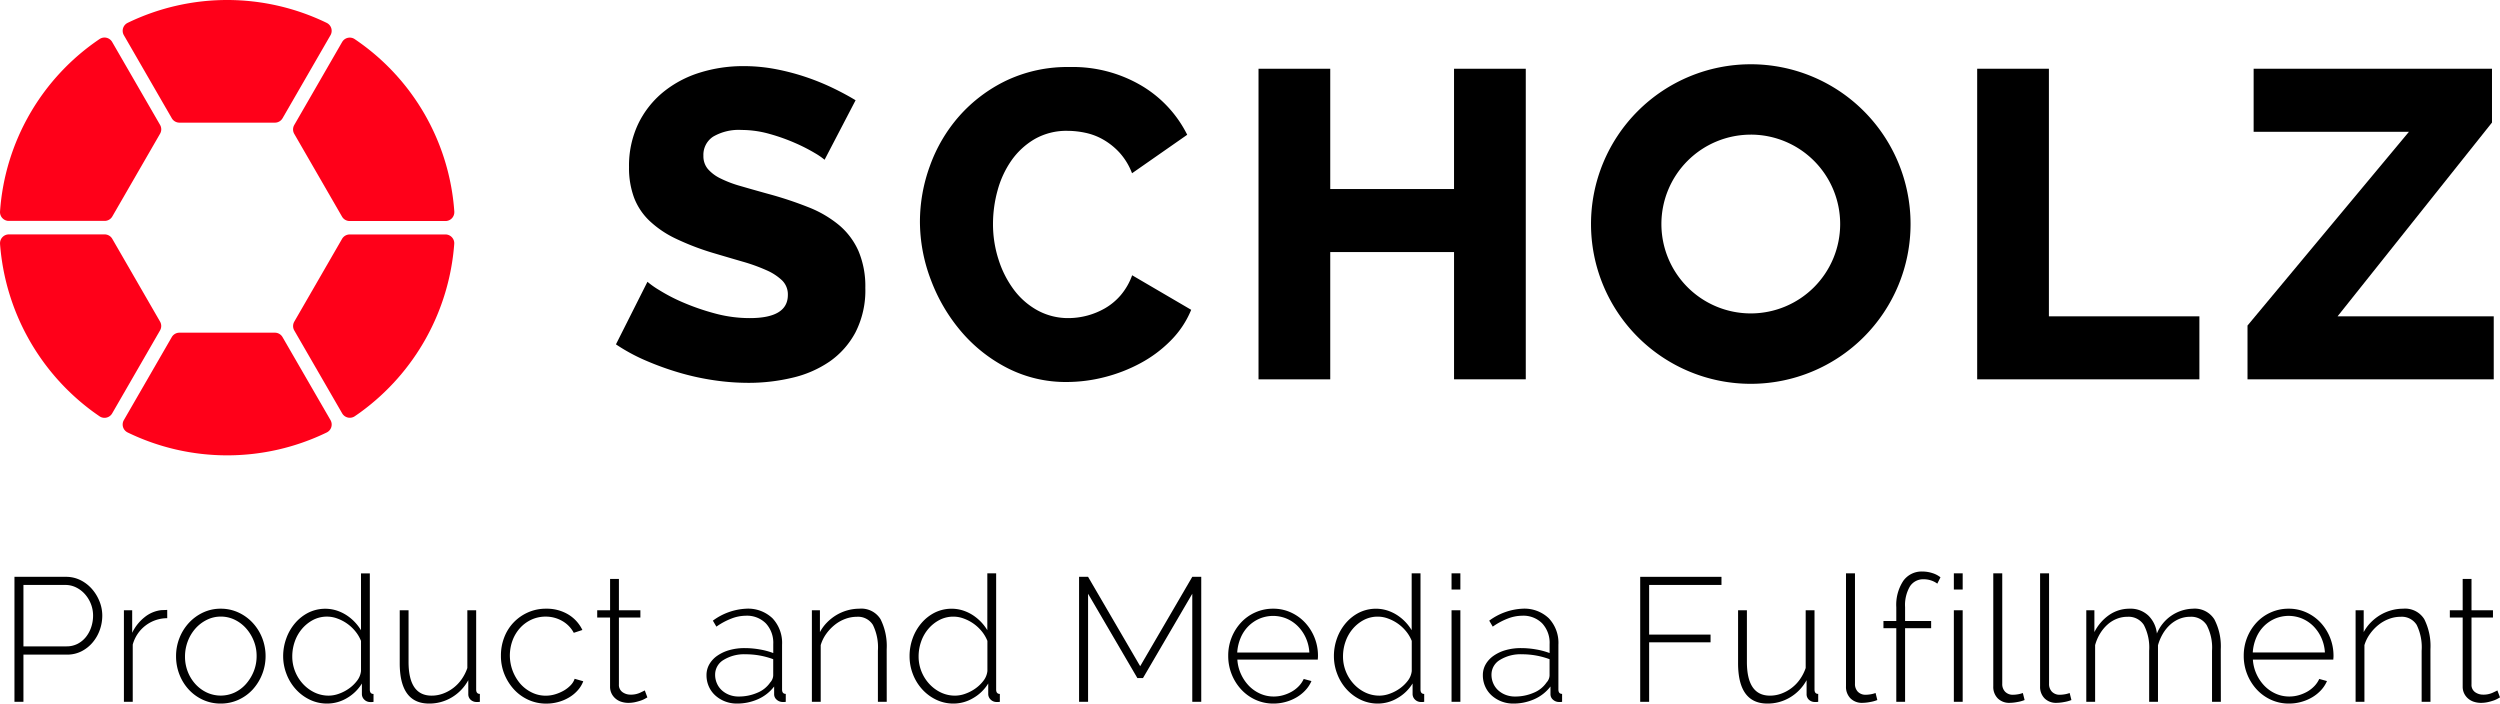
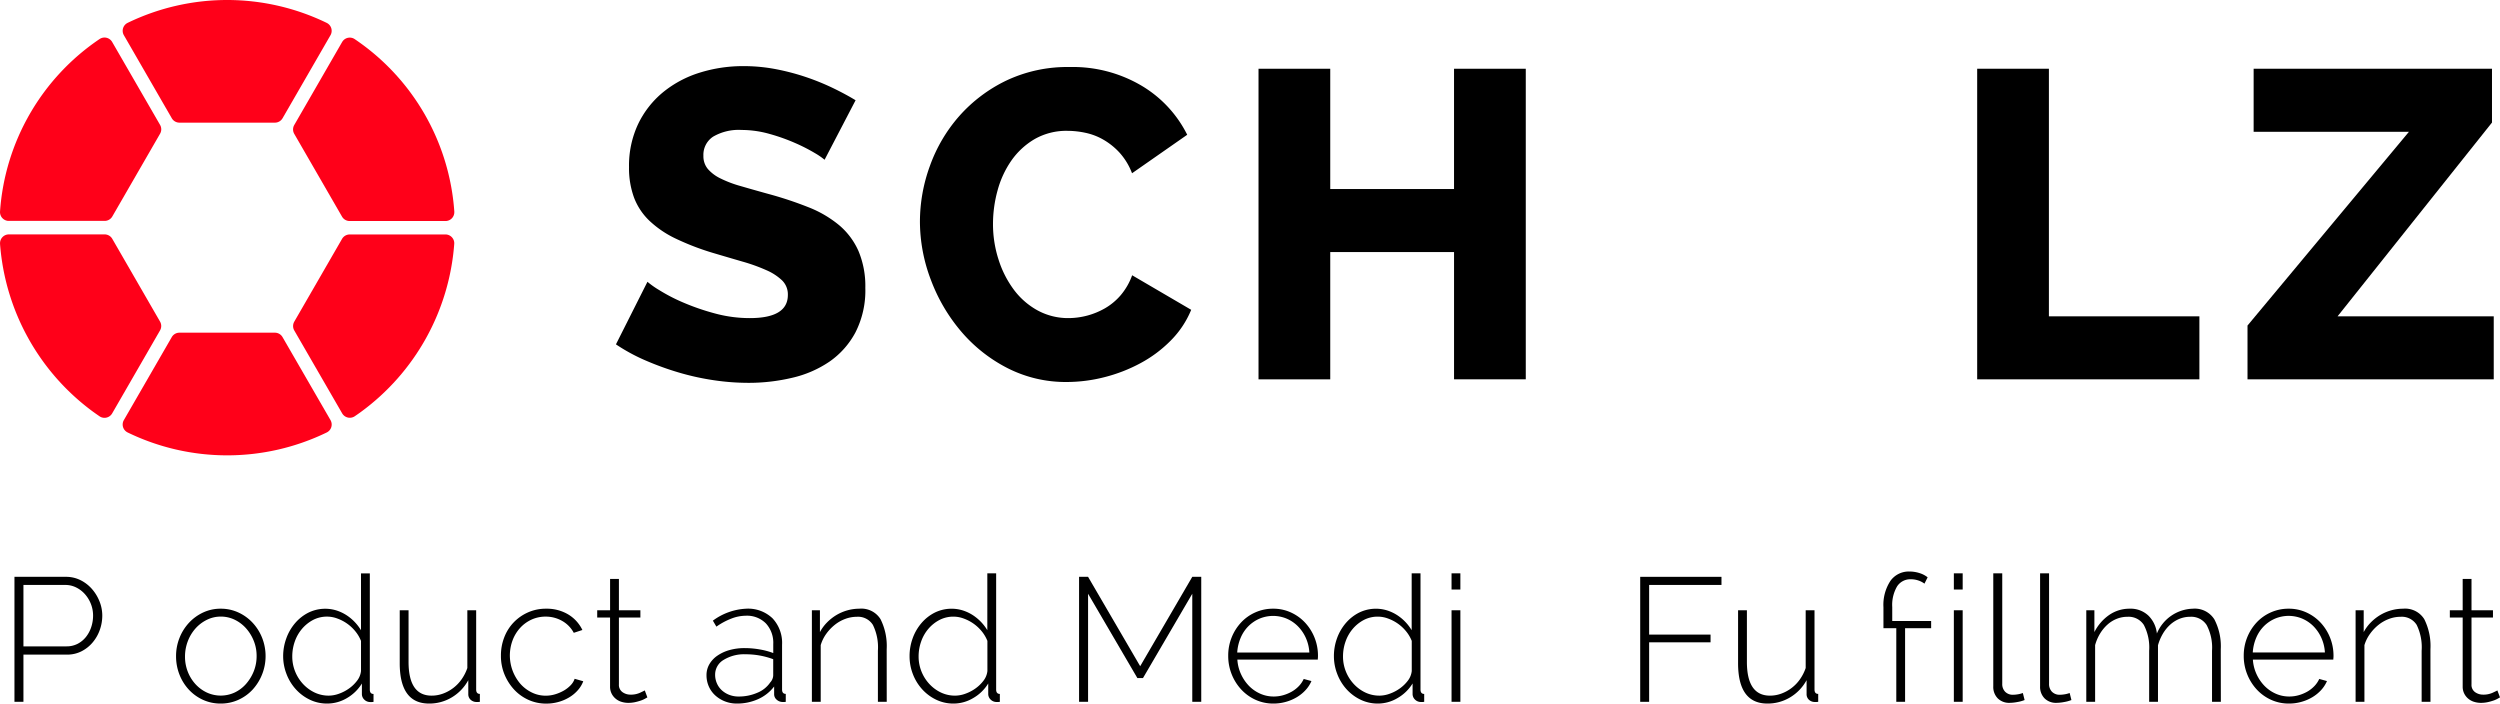
<svg xmlns="http://www.w3.org/2000/svg" id="Ebene_1" data-name="Ebene 1" width="226.554" height="63.762" viewBox="0 0 226.554 63.762">
  <defs>
    <style>.cls-1{fill:#ff0019;}</style>
  </defs>
  <g id="Ebene_1-2" data-name="Ebene 1">
    <path d="M1.307,63.6V52.273H5.965a2.917,2.917,0,0,1,1.323.3,3.369,3.369,0,0,1,1.045.806,3.868,3.868,0,0,1,.686,1.132,3.444,3.444,0,0,1,.247,1.268A3.856,3.856,0,0,1,9.035,57.1a3.6,3.6,0,0,1-.654,1.132,3.232,3.232,0,0,1-1,.79,2.83,2.83,0,0,1-1.3.3H2.121V63.6Zm.814-5.025H6.029a2.161,2.161,0,0,0,1-.231,2.359,2.359,0,0,0,.757-.622,2.864,2.864,0,0,0,.478-.893,3.285,3.285,0,0,0,.168-1.045,2.867,2.867,0,0,0-.2-1.06,2.95,2.95,0,0,0-.543-.886,2.607,2.607,0,0,0-.8-.606,2.165,2.165,0,0,0-.965-.223H2.121Z" transform="translate(0.003)" />
-     <path d="M15.152,56.022a3.239,3.239,0,0,0-3.126,2.393V63.6h-.8V55.305h.75v2.042a4,4,0,0,1,1.14-1.428,2.916,2.916,0,0,1,1.523-.63q.159,0,.288-.009c.084,0,.159-.008.223-.008Z" transform="translate(0.003)" />
    <path d="M20,63.758a3.83,3.83,0,0,1-1.619-.343,4.03,4.03,0,0,1-1.284-.933,4.3,4.3,0,0,1-.845-1.372,4.5,4.5,0,0,1-.3-1.642,4.442,4.442,0,0,1,.311-1.659,4.373,4.373,0,0,1,.861-1.372,4.138,4.138,0,0,1,1.284-.933A3.72,3.72,0,0,1,20,55.161a3.775,3.775,0,0,1,1.6.343,4.074,4.074,0,0,1,1.292.933,4.376,4.376,0,0,1,.862,1.372,4.514,4.514,0,0,1-.854,4.673,3.981,3.981,0,0,1-1.292.933A3.824,3.824,0,0,1,20,63.758ZM16.763,59.5a3.7,3.7,0,0,0,.255,1.38A3.605,3.605,0,0,0,17.712,62a3.311,3.311,0,0,0,1.028.758,3,3,0,0,0,2.521,0,3.2,3.2,0,0,0,1.028-.775,3.953,3.953,0,0,0,.7-1.139,3.688,3.688,0,0,0,.263-1.4,3.621,3.621,0,0,0-.263-1.379,3.868,3.868,0,0,0-.7-1.133,3.345,3.345,0,0,0-1.028-.773A2.853,2.853,0,0,0,20,55.876a2.809,2.809,0,0,0-1.244.287,3.375,3.375,0,0,0-1.036.781,3.7,3.7,0,0,0-.7,1.156,3.845,3.845,0,0,0-.257,1.4Z" transform="translate(0.003)" />
    <path d="M29.65,63.758a3.582,3.582,0,0,1-1.595-.359,4.087,4.087,0,0,1-1.268-.957,4.349,4.349,0,0,1-.83-1.372,4.466,4.466,0,0,1-.3-1.6,4.707,4.707,0,0,1,.293-1.64,4.39,4.39,0,0,1,.8-1.372,3.912,3.912,0,0,1,1.2-.941,3.452,3.452,0,0,1,2.552-.192,3.826,3.826,0,0,1,.893.423,4.156,4.156,0,0,1,.742.614,4.309,4.309,0,0,1,.574.75V51.96h.8V62.487c0,.266.111.4.335.4v.718a.868.868,0,0,1-.144.015h-.128a.755.755,0,0,1-.567-.222.7.7,0,0,1-.215-.5v-.957a3.836,3.836,0,0,1-1.363,1.325A3.5,3.5,0,0,1,29.65,63.758Zm.143-.718a2.765,2.765,0,0,0,.926-.175,3.684,3.684,0,0,0,.925-.486,3.3,3.3,0,0,0,.725-.71,1.724,1.724,0,0,0,.343-.861V58.08a3.3,3.3,0,0,0-.5-.854,3.722,3.722,0,0,0-1.635-1.171,2.66,2.66,0,0,0-.925-.176,2.713,2.713,0,0,0-1.3.31,3.412,3.412,0,0,0-1,.814,3.609,3.609,0,0,0-.646,1.148,4.053,4.053,0,0,0-.223,1.332,3.616,3.616,0,0,0,.255,1.356,3.665,3.665,0,0,0,.71,1.133,3.466,3.466,0,0,0,1.052.781,2.97,2.97,0,0,0,1.3.287Z" transform="translate(0.003)" />
    <path d="M38.884,63.758q-2.664,0-2.663-3.668V55.305h.8v4.672q0,3.063,2.09,3.063a2.988,2.988,0,0,0,1.029-.183,3.532,3.532,0,0,0,1.69-1.3,4.008,4.008,0,0,0,.518-1.021V55.305h.8v7.177q0,.4.335.4V63.6a1.07,1.07,0,0,1-.16.015H43.2a.781.781,0,0,1-.551-.2.679.679,0,0,1-.215-.519V61.637a4.073,4.073,0,0,1-1.5,1.563A3.93,3.93,0,0,1,38.884,63.758Z" transform="translate(0.003)" />
    <path d="M45.392,59.42a4.52,4.52,0,0,1,.3-1.659,4.039,4.039,0,0,1,.853-1.356,4.108,4.108,0,0,1,1.3-.909,3.973,3.973,0,0,1,1.644-.335,3.786,3.786,0,0,1,1.985.511,3.319,3.319,0,0,1,1.3,1.419l-.781.256a2.678,2.678,0,0,0-1.053-1.078,2.975,2.975,0,0,0-1.5-.39,3.035,3.035,0,0,0-1.276.271,3.189,3.189,0,0,0-1.029.749,3.489,3.489,0,0,0-.686,1.125,3.944,3.944,0,0,0,.718,3.959,3.341,3.341,0,0,0,1.029.774,2.849,2.849,0,0,0,1.26.287,2.938,2.938,0,0,0,.853-.127,3.7,3.7,0,0,0,.782-.335,2.79,2.79,0,0,0,.622-.486,1.533,1.533,0,0,0,.359-.583l.781.223a2.606,2.606,0,0,1-.487.806,3.261,3.261,0,0,1-.773.646,3.894,3.894,0,0,1-.981.422,4.025,4.025,0,0,1-1.108.152,3.865,3.865,0,0,1-1.627-.343,4.034,4.034,0,0,1-1.3-.94,4.6,4.6,0,0,1-.87-1.38A4.389,4.389,0,0,1,45.392,59.42Z" transform="translate(0.003)" />
    <path d="M58.663,63.2c-.043.022-.114.061-.215.119a2.214,2.214,0,0,1-.383.168,5.18,5.18,0,0,1-.519.144,2.886,2.886,0,0,1-.622.063,2.07,2.07,0,0,1-.63-.1,1.485,1.485,0,0,1-.518-.288,1.445,1.445,0,0,1-.359-.462,1.393,1.393,0,0,1-.135-.638V55.959H54.117v-.654h1.167v-2.84h.8v2.84H58.03v.654H56.084v6.06a.8.8,0,0,0,.319.7,1.23,1.23,0,0,0,.734.23,1.987,1.987,0,0,0,.853-.167c.239-.111.386-.183.439-.216Z" transform="translate(0.003)" />
    <path d="M66.765,63.758a2.918,2.918,0,0,1-1.077-.2,2.842,2.842,0,0,1-.877-.542,2.4,2.4,0,0,1-.582-.814,2.486,2.486,0,0,1-.207-1.013,1.958,1.958,0,0,1,.255-.989,2.4,2.4,0,0,1,.717-.773,3.665,3.665,0,0,1,1.093-.511,5.019,5.019,0,0,1,1.4-.184,7.9,7.9,0,0,1,1.356.12,6.682,6.682,0,0,1,1.228.328v-.814a2.581,2.581,0,0,0-.67-1.874,2.409,2.409,0,0,0-1.819-.694,3.687,3.687,0,0,0-1.3.256,6.184,6.184,0,0,0-1.364.733l-.319-.542a5.492,5.492,0,0,1,3.03-1.085A3.2,3.2,0,0,1,70,56.029a3.248,3.248,0,0,1,.869,2.4V62.48q0,.4.335.4V63.6a.766.766,0,0,1-.151.015h-.136a.8.8,0,0,1-.526-.2.641.641,0,0,1-.24-.519v-.685a3.742,3.742,0,0,1-1.459,1.148A4.623,4.623,0,0,1,66.765,63.758Zm.16-.638a4.2,4.2,0,0,0,1.706-.343,2.576,2.576,0,0,0,1.165-.933.99.99,0,0,0,.271-.638V59.738a7.167,7.167,0,0,0-2.489-.446,3.555,3.555,0,0,0-2.009.511,1.546,1.546,0,0,0-.766,1.339,1.931,1.931,0,0,0,.16.782,1.828,1.828,0,0,0,.446.63,2.151,2.151,0,0,0,.678.415A2.31,2.31,0,0,0,66.925,63.12Z" transform="translate(0.003)" />
    <path d="M80.354,63.6h-.8V58.973a4.606,4.606,0,0,0-.454-2.344,1.587,1.587,0,0,0-1.459-.735,3.031,3.031,0,0,0-1.045.192,3.4,3.4,0,0,0-.957.543,4.073,4.073,0,0,0-.774.821,3.393,3.393,0,0,0-.494,1.013V63.6h-.8V55.305H74.3v1.977a3.8,3.8,0,0,1,.638-.869,4.281,4.281,0,0,1,.846-.67,4.141,4.141,0,0,1,1-.431,4.038,4.038,0,0,1,1.093-.151,2.039,2.039,0,0,1,1.914.949,5.424,5.424,0,0,1,.559,2.72Z" transform="translate(0.003)" />
    <path d="M86.415,63.758a3.582,3.582,0,0,1-1.6-.359,4.087,4.087,0,0,1-1.268-.957,4.368,4.368,0,0,1-.83-1.372,4.464,4.464,0,0,1-.294-1.6,4.7,4.7,0,0,1,.287-1.643,4.39,4.39,0,0,1,.8-1.372,3.882,3.882,0,0,1,1.2-.941,3.449,3.449,0,0,1,2.551-.192,3.852,3.852,0,0,1,.894.423,4.236,4.236,0,0,1,.741.614,4.309,4.309,0,0,1,.574.75V51.957h.8V62.484q0,.4.335.4V63.6a.856.856,0,0,1-.143.015h-.128a.755.755,0,0,1-.567-.222.7.7,0,0,1-.215-.5v-.957a3.814,3.814,0,0,1-1.364,1.325A3.483,3.483,0,0,1,86.415,63.758Zm.143-.718a2.759,2.759,0,0,0,.925-.175,3.69,3.69,0,0,0,.926-.486,3.349,3.349,0,0,0,.726-.71,1.736,1.736,0,0,0,.342-.861V58.08a3.3,3.3,0,0,0-.5-.854,3.732,3.732,0,0,0-.742-.7,3.807,3.807,0,0,0-.893-.469,2.66,2.66,0,0,0-.925-.176,2.713,2.713,0,0,0-1.3.31,3.368,3.368,0,0,0-1.005.814,3.577,3.577,0,0,0-.645,1.148,4.028,4.028,0,0,0-.224,1.332,3.616,3.616,0,0,0,.255,1.356,3.665,3.665,0,0,0,.71,1.133,3.442,3.442,0,0,0,1.053.781,2.967,2.967,0,0,0,1.3.285Z" transform="translate(0.003)" />
    <path d="M108.043,63.6V53.806l-4.466,7.639h-.511L98.6,53.806V63.6h-.816V52.273H98.6l4.722,8.1,4.721-8.1h.813V63.6Z" transform="translate(0.003)" />
    <path d="M115.4,63.758a3.865,3.865,0,0,1-1.627-.343,4.034,4.034,0,0,1-1.3-.94A4.465,4.465,0,0,1,111.3,59.42a4.383,4.383,0,0,1,1.164-3.007,3.941,3.941,0,0,1,1.292-.917,3.9,3.9,0,0,1,1.611-.335,3.8,3.8,0,0,1,1.619.343,4.051,4.051,0,0,1,1.283.925,4.391,4.391,0,0,1,1.165,2.991c0,.053,0,.119-.007.2s-.009.13-.009.151h-7.289a3.684,3.684,0,0,0,.335,1.332,3.793,3.793,0,0,0,.725,1.061,3.287,3.287,0,0,0,1.014.7,2.984,2.984,0,0,0,1.228.255,3.12,3.12,0,0,0,.853-.119,3.5,3.5,0,0,0,.781-.327,2.813,2.813,0,0,0,.639-.5,2.348,2.348,0,0,0,.438-.646l.7.192a2.877,2.877,0,0,1-.535.821,3.534,3.534,0,0,1-.8.646,4.038,4.038,0,0,1-1,.422A4.111,4.111,0,0,1,115.4,63.758Zm3.253-4.625a3.745,3.745,0,0,0-.326-1.34,3.612,3.612,0,0,0-.718-1.045,3.236,3.236,0,0,0-1.013-.686,3.179,3.179,0,0,0-2.456,0,3.236,3.236,0,0,0-1.013.686,3.315,3.315,0,0,0-.7,1.053,4.053,4.053,0,0,0-.311,1.332Z" transform="translate(0.003)" />
    <path d="M124.87,63.758a3.582,3.582,0,0,1-1.595-.359,4.087,4.087,0,0,1-1.268-.957,4.347,4.347,0,0,1-.829-1.372,4.444,4.444,0,0,1-.3-1.6,4.7,4.7,0,0,1,.287-1.643,4.39,4.39,0,0,1,.8-1.372,3.882,3.882,0,0,1,1.2-.941,3.449,3.449,0,0,1,2.551-.192,3.833,3.833,0,0,1,.894.423,4.114,4.114,0,0,1,.741.614,4.309,4.309,0,0,1,.574.75V51.957h.8V62.484q0,.4.335.4V63.6a.856.856,0,0,1-.143.015h-.128a.755.755,0,0,1-.567-.222.7.7,0,0,1-.214-.5v-.957a3.825,3.825,0,0,1-1.365,1.325A3.482,3.482,0,0,1,124.87,63.758Zm.143-.718a2.759,2.759,0,0,0,.925-.175,3.69,3.69,0,0,0,.926-.486,3.349,3.349,0,0,0,.726-.71,1.736,1.736,0,0,0,.342-.861V58.08a3.3,3.3,0,0,0-.5-.854,3.732,3.732,0,0,0-.742-.7,3.807,3.807,0,0,0-.893-.469,2.66,2.66,0,0,0-.925-.176,2.713,2.713,0,0,0-1.3.31,3.379,3.379,0,0,0-1,.814,3.577,3.577,0,0,0-.645,1.148,4.028,4.028,0,0,0-.224,1.332,3.616,3.616,0,0,0,.255,1.356,3.665,3.665,0,0,0,.71,1.133,3.442,3.442,0,0,0,1.053.781,2.96,2.96,0,0,0,1.292.285Z" transform="translate(0.003)" />
    <path d="M131.538,53.423V51.955h.8v1.468Zm0,10.176V55.305h.8V63.6Z" transform="translate(0.003)" />
-     <path d="M137.12,63.758a2.918,2.918,0,0,1-1.077-.2,2.842,2.842,0,0,1-.877-.542,2.39,2.39,0,0,1-.582-.814,2.467,2.467,0,0,1-.208-1.013,1.946,1.946,0,0,1,.256-.989,2.4,2.4,0,0,1,.717-.773,3.648,3.648,0,0,1,1.092-.511,5.019,5.019,0,0,1,1.4-.184,7.891,7.891,0,0,1,1.355.12,6.682,6.682,0,0,1,1.228.328v-.814a2.581,2.581,0,0,0-.67-1.874,2.4,2.4,0,0,0-1.818-.694,3.687,3.687,0,0,0-1.3.256,6.184,6.184,0,0,0-1.364.733l-.319-.542a5.5,5.5,0,0,1,3.031-1.085,3.2,3.2,0,0,1,2.368.869,3.244,3.244,0,0,1,.87,2.4V62.48c0,.266.111.4.335.4V63.6a.776.776,0,0,1-.152.015h-.136a.8.8,0,0,1-.526-.2.646.646,0,0,1-.239-.519v-.685a3.742,3.742,0,0,1-1.459,1.148A4.626,4.626,0,0,1,137.12,63.758Zm.159-.638a4.2,4.2,0,0,0,1.706-.343,2.565,2.565,0,0,0,1.165-.933.984.984,0,0,0,.271-.638V59.738a7.162,7.162,0,0,0-2.488-.446,3.555,3.555,0,0,0-2.009.511,1.544,1.544,0,0,0-.766,1.339,1.93,1.93,0,0,0,.159.782,1.828,1.828,0,0,0,.446.63,2.151,2.151,0,0,0,.678.415,2.332,2.332,0,0,0,.843.151Z" transform="translate(0.003)" />
    <path d="M148.635,63.6V52.273H156v.735h-6.556v4.5h5.566v.7h-5.566V63.6Z" transform="translate(0.003)" />
    <path d="M160.167,63.758q-2.664,0-2.663-3.668V55.305h.8v4.672q0,3.063,2.089,3.063a2.988,2.988,0,0,0,1.029-.183,3.54,3.54,0,0,0,1.691-1.3,4.008,4.008,0,0,0,.518-1.021V55.305h.8v7.177c0,.266.111.4.335.4V63.6a1.07,1.07,0,0,1-.16.015h-.128a.772.772,0,0,1-.549-.2.674.674,0,0,1-.216-.519V61.637a4.073,4.073,0,0,1-1.5,1.563A3.93,3.93,0,0,1,160.167,63.758Z" transform="translate(0.003)" />
-     <path d="M167.284,51.955h.814v10a1,1,0,0,0,.262.733.965.965,0,0,0,.726.272,2.857,2.857,0,0,0,.423-.04,2.383,2.383,0,0,0,.455-.12l.159.638a3.243,3.243,0,0,1-.67.183,3.953,3.953,0,0,1-.686.072,1.459,1.459,0,0,1-1.077-.406,1.479,1.479,0,0,1-.406-1.093Z" transform="translate(0.003)" />
-     <path d="M171.842,63.6V56.93h-1.164v-.655h1.164V55.03a3.959,3.959,0,0,1,.629-2.385,2.039,2.039,0,0,1,1.732-.853,2.953,2.953,0,0,1,.909.143,2.193,2.193,0,0,1,.734.383l-.288.574a1.912,1.912,0,0,0-.55-.287,2.108,2.108,0,0,0-.678-.111,1.426,1.426,0,0,0-1.252.646,3.332,3.332,0,0,0-.439,1.875v1.259H175v.655h-2.361V63.6Z" transform="translate(0.003)" />
+     <path d="M171.842,63.6V56.93h-1.164v-.655V55.03a3.959,3.959,0,0,1,.629-2.385,2.039,2.039,0,0,1,1.732-.853,2.953,2.953,0,0,1,.909.143,2.193,2.193,0,0,1,.734.383l-.288.574a1.912,1.912,0,0,0-.55-.287,2.108,2.108,0,0,0-.678-.111,1.426,1.426,0,0,0-1.252.646,3.332,3.332,0,0,0-.439,1.875v1.259H175v.655h-2.361V63.6Z" transform="translate(0.003)" />
    <path d="M177.058,53.423V51.955h.8v1.468Zm0,10.176V55.305h.8V63.6Z" transform="translate(0.003)" />
    <path d="M180.631,51.955h.813v10a1,1,0,0,0,.263.733.963.963,0,0,0,.725.272,2.857,2.857,0,0,0,.423-.04,2.311,2.311,0,0,0,.455-.12l.16.638a3.243,3.243,0,0,1-.67.183,3.953,3.953,0,0,1-.686.072,1.455,1.455,0,0,1-1.077-.406,1.471,1.471,0,0,1-.406-1.093Z" transform="translate(0.003)" />
    <path d="M184.873,51.955h.813v10a1,1,0,0,0,.263.733.965.965,0,0,0,.726.272,2.843,2.843,0,0,0,.422-.04,2.321,2.321,0,0,0,.456-.12l.159.638a3.243,3.243,0,0,1-.67.183,3.953,3.953,0,0,1-.686.072,1.459,1.459,0,0,1-1.077-.406,1.479,1.479,0,0,1-.406-1.093Z" transform="translate(0.003)" />
    <path d="M201.254,63.6h-.8V58.973a4.379,4.379,0,0,0-.486-2.329,1.657,1.657,0,0,0-1.492-.75,2.581,2.581,0,0,0-.989.192,2.855,2.855,0,0,0-.837.534,3.567,3.567,0,0,0-.654.814,4.337,4.337,0,0,0-.439,1.044V63.6h-.8V58.973a4.42,4.42,0,0,0-.479-2.336,1.638,1.638,0,0,0-1.482-.743,2.621,2.621,0,0,0-.974.184,2.816,2.816,0,0,0-.845.526,3.592,3.592,0,0,0-.67.814,4.109,4.109,0,0,0-.447,1.045V63.6h-.8V55.305h.734v1.977a4.153,4.153,0,0,1,1.355-1.562,3.222,3.222,0,0,1,1.834-.559,2.342,2.342,0,0,1,1.7.622,2.639,2.639,0,0,1,.774,1.627,3.642,3.642,0,0,1,3.254-2.249,2.1,2.1,0,0,1,1.954.965,5.26,5.26,0,0,1,.582,2.7Z" transform="translate(0.003)" />
    <path d="M207.427,63.758a3.865,3.865,0,0,1-1.627-.343,4.034,4.034,0,0,1-1.3-.94,4.476,4.476,0,0,1-1.172-3.055,4.395,4.395,0,0,1,1.164-3.007,3.941,3.941,0,0,1,1.292-.917,3.9,3.9,0,0,1,1.611-.335,3.8,3.8,0,0,1,1.619.343,4.044,4.044,0,0,1,1.284.925,4.4,4.4,0,0,1,1.165,2.991,1.922,1.922,0,0,1-.008.2c-.008.081-.009.13-.009.151h-7.289a3.7,3.7,0,0,0,.335,1.332,3.8,3.8,0,0,0,.726,1.061,3.271,3.271,0,0,0,1.013.7,2.984,2.984,0,0,0,1.228.255,3.12,3.12,0,0,0,.853-.119,3.507,3.507,0,0,0,.782-.327,2.836,2.836,0,0,0,.638-.5,2.351,2.351,0,0,0,.439-.646l.7.192a2.9,2.9,0,0,1-.534.821,3.534,3.534,0,0,1-.8.646,4.038,4.038,0,0,1-1,.422A4.081,4.081,0,0,1,207.427,63.758Zm3.257-4.628a3.746,3.746,0,0,0-.327-1.34,3.589,3.589,0,0,0-.717-1.045,3.229,3.229,0,0,0-1.014-.686,3.179,3.179,0,0,0-2.456,0,3.236,3.236,0,0,0-1.013.686,3.343,3.343,0,0,0-.7,1.053,4.078,4.078,0,0,0-.311,1.332Z" transform="translate(0.003)" />
    <path d="M220.25,63.6h-.8V58.973A4.606,4.606,0,0,0,219,56.629a1.589,1.589,0,0,0-1.46-.735,2.979,2.979,0,0,0-1.044.192,3.4,3.4,0,0,0-.957.543,4.02,4.02,0,0,0-.774.821,3.4,3.4,0,0,0-.5,1.013V63.6h-.8V55.305h.734v1.977a3.8,3.8,0,0,1,.638-.869,4.275,4.275,0,0,1,.845-.67,4.141,4.141,0,0,1,1-.431,4.031,4.031,0,0,1,1.092-.151,2.039,2.039,0,0,1,1.914.949,5.421,5.421,0,0,1,.559,2.719Z" transform="translate(0.003)" />
    <path d="M226.551,63.2c-.043.022-.116.061-.216.119a2.214,2.214,0,0,1-.383.168,4.636,4.636,0,0,1-.519.144,2.886,2.886,0,0,1-.622.063,2.07,2.07,0,0,1-.63-.1,1.485,1.485,0,0,1-.518-.288,1.428,1.428,0,0,1-.358-.462,1.394,1.394,0,0,1-.136-.638V55.959h-1.164v-.654h1.164v-2.84h.8v2.84h1.945v.654h-1.945v6.06a.8.8,0,0,0,.318.7,1.23,1.23,0,0,0,.734.23,1.987,1.987,0,0,0,.853-.167c.239-.111.386-.183.439-.216Z" transform="translate(0.003)" />
    <path d="M74.722,14.478a6.155,6.155,0,0,0-.872-.6,15.765,15.765,0,0,0-1.784-.912,17.3,17.3,0,0,0-2.339-.832,9.342,9.342,0,0,0-2.537-.357,4.6,4.6,0,0,0-2.557.6,1.964,1.964,0,0,0-.892,1.744,1.794,1.794,0,0,0,.4,1.189,3.549,3.549,0,0,0,1.13.852,10.246,10.246,0,0,0,1.823.694q1.089.318,2.517.714a33.636,33.636,0,0,1,3.647,1.209A10.144,10.144,0,0,1,76.033,20.4,6.5,6.5,0,0,1,77.8,22.762a8.2,8.2,0,0,1,.614,3.33,8.344,8.344,0,0,1-.892,4.024,7.518,7.518,0,0,1-2.358,2.656,9.947,9.947,0,0,1-3.389,1.466,17.071,17.071,0,0,1-3.945.456,21.439,21.439,0,0,1-3.151-.238,22.943,22.943,0,0,1-3.151-.693,26.411,26.411,0,0,1-3.013-1.09,16.393,16.393,0,0,1-2.7-1.467l2.855-5.669a7.9,7.9,0,0,0,1.07.754,15.832,15.832,0,0,0,2.14,1.11,20.981,20.981,0,0,0,2.854.99,12.057,12.057,0,0,0,3.211.436q3.449,0,3.449-2.1a1.773,1.773,0,0,0-.515-1.309,4.857,4.857,0,0,0-1.427-.931,15.8,15.8,0,0,0-2.141-.773q-1.23-.357-2.7-.793a23.407,23.407,0,0,1-3.364-1.291,9.241,9.241,0,0,1-2.379-1.606,5.709,5.709,0,0,1-1.407-2.1A7.731,7.731,0,0,1,57,15.15a8.835,8.835,0,0,1,.833-3.925,8.473,8.473,0,0,1,2.259-2.874A9.868,9.868,0,0,1,63.4,6.587a13.157,13.157,0,0,1,3.984-.595,15.446,15.446,0,0,1,2.934.278,20.852,20.852,0,0,1,2.715.714,21.456,21.456,0,0,1,2.438.991q1.149.555,2.061,1.11Z" transform="translate(0.003)" />
    <path d="M83.363,20.067a14.75,14.75,0,0,1,.912-5.054,13.944,13.944,0,0,1,2.656-4.5A13.5,13.5,0,0,1,91.192,7.3,12.908,12.908,0,0,1,96.92,6.074a12.247,12.247,0,0,1,6.541,1.7,10.729,10.729,0,0,1,4.123,4.439l-5,3.488a5.9,5.9,0,0,0-1.11-1.843,6.184,6.184,0,0,0-1.467-1.189,5.526,5.526,0,0,0-1.645-.634,7.869,7.869,0,0,0-1.6-.178,5.8,5.8,0,0,0-3.013.752,6.736,6.736,0,0,0-2.1,1.943,8.705,8.705,0,0,0-1.249,2.7,11.409,11.409,0,0,0-.416,3.052,10.447,10.447,0,0,0,.5,3.211,9.2,9.2,0,0,0,1.387,2.735,6.69,6.69,0,0,0,2.16,1.883,5.782,5.782,0,0,0,2.815.693,6.687,6.687,0,0,0,3.29-.891,5.5,5.5,0,0,0,1.427-1.19,5.806,5.806,0,0,0,1.031-1.8l5.351,3.131a8.545,8.545,0,0,1-1.843,2.775,11.43,11.43,0,0,1-2.755,2.061,14.166,14.166,0,0,1-3.27,1.269,13.839,13.839,0,0,1-3.389.436,11.609,11.609,0,0,1-5.372-1.249,13.668,13.668,0,0,1-4.2-3.31,15.665,15.665,0,0,1-2.754-4.677A14.881,14.881,0,0,1,83.363,20.067Z" transform="translate(0.003)" />
    <path d="M138.265,6.23V34.374h-6.5V22.842H120.546V34.377h-6.5V6.23h6.5v10.9h11.218V6.23Z" transform="translate(0.003)" />
    <path d="M179.172,34.377V6.23h6.5V28.666h13.637v5.708Z" transform="translate(0.003)" />
    <path d="M203.67,29.5,218.3,11.941H204.225V6.23h21.6v4.875L211.831,28.666h14.153v5.708H203.67Z" transform="translate(0.003)" />
-     <path d="M158.656,34.782A14.479,14.479,0,1,1,173.135,20.3,14.478,14.478,0,0,1,158.656,34.782Zm0-22.58a8.1,8.1,0,1,0,8.1,8.1A8.1,8.1,0,0,0,158.656,12.2Z" transform="translate(0.003)" />
  </g>
  <g id="Layer_1" data-name="Layer 1">
    <path class="cls-1" d="M31.006,37.461a.8.8,0,0,0,1.094.289l.04-.025c.193-.131.384-.264.57-.4A20.779,20.779,0,0,0,41.161,22.1a.8.8,0,0,0-.744-.852l-.056,0H31.684a.8.8,0,0,0-.69.4l-4.329,7.5a.8.8,0,0,0,0,.8Z" transform="translate(0.003)" />
    <path class="cls-1" d="M10.159,3.8a.8.8,0,0,0-1.094-.289l-.045.028A20.578,20.578,0,0,0,0,19.164a.8.8,0,0,0,.742.854l.058,0H9.484a.8.8,0,0,0,.69-.4l4.329-7.5a.8.8,0,0,0,0-.8Z" transform="translate(0.003)" />
    <path class="cls-1" d="M31.006,3.8,26.662,11.33a.8.8,0,0,0,0,.8l4.329,7.5a.8.8,0,0,0,.69.4h8.687a.8.8,0,0,0,.8-.8c0-.019,0-.039,0-.058A20.578,20.578,0,0,0,32.15,3.552a.8.8,0,0,0-1.113.2C31.026,3.77,31.016,3.787,31.006,3.8Z" transform="translate(0.003)" />
    <path class="cls-1" d="M20.584,0a20.692,20.692,0,0,0-9.02,2.072.8.8,0,0,0-.368,1.07c.008.016.016.032.025.047l4.344,7.526a.8.8,0,0,0,.69.4h8.658a.8.8,0,0,0,.69-.4l4.345-7.526a.8.8,0,0,0-.3-1.092c-.015-.009-.031-.017-.047-.025A20.7,20.7,0,0,0,20.584,0Z" transform="translate(0.003)" />
    <path class="cls-1" d="M15.563,30.549l-4.344,7.525a.8.8,0,0,0,.3,1.092c.015.009.031.017.047.025a20.66,20.66,0,0,0,18.04,0,.8.8,0,0,0,.368-1.07.506.506,0,0,0-.024-.046L25.6,30.549a.8.8,0,0,0-.69-.4H16.253A.8.8,0,0,0,15.563,30.549Z" transform="translate(0.003)" />
    <path class="cls-1" d="M8.455,37.33c.186.133.376.267.569.4a.8.8,0,0,0,1.109-.223c.009-.013.018-.027.026-.041L14.5,29.942a.8.8,0,0,0,0-.8l-4.329-7.5a.8.8,0,0,0-.69-.4H.8a.8.8,0,0,0-.8.8c0,.019,0,.037,0,.056A20.787,20.787,0,0,0,8.455,37.33Z" transform="translate(0.003)" />
  </g>
</svg>